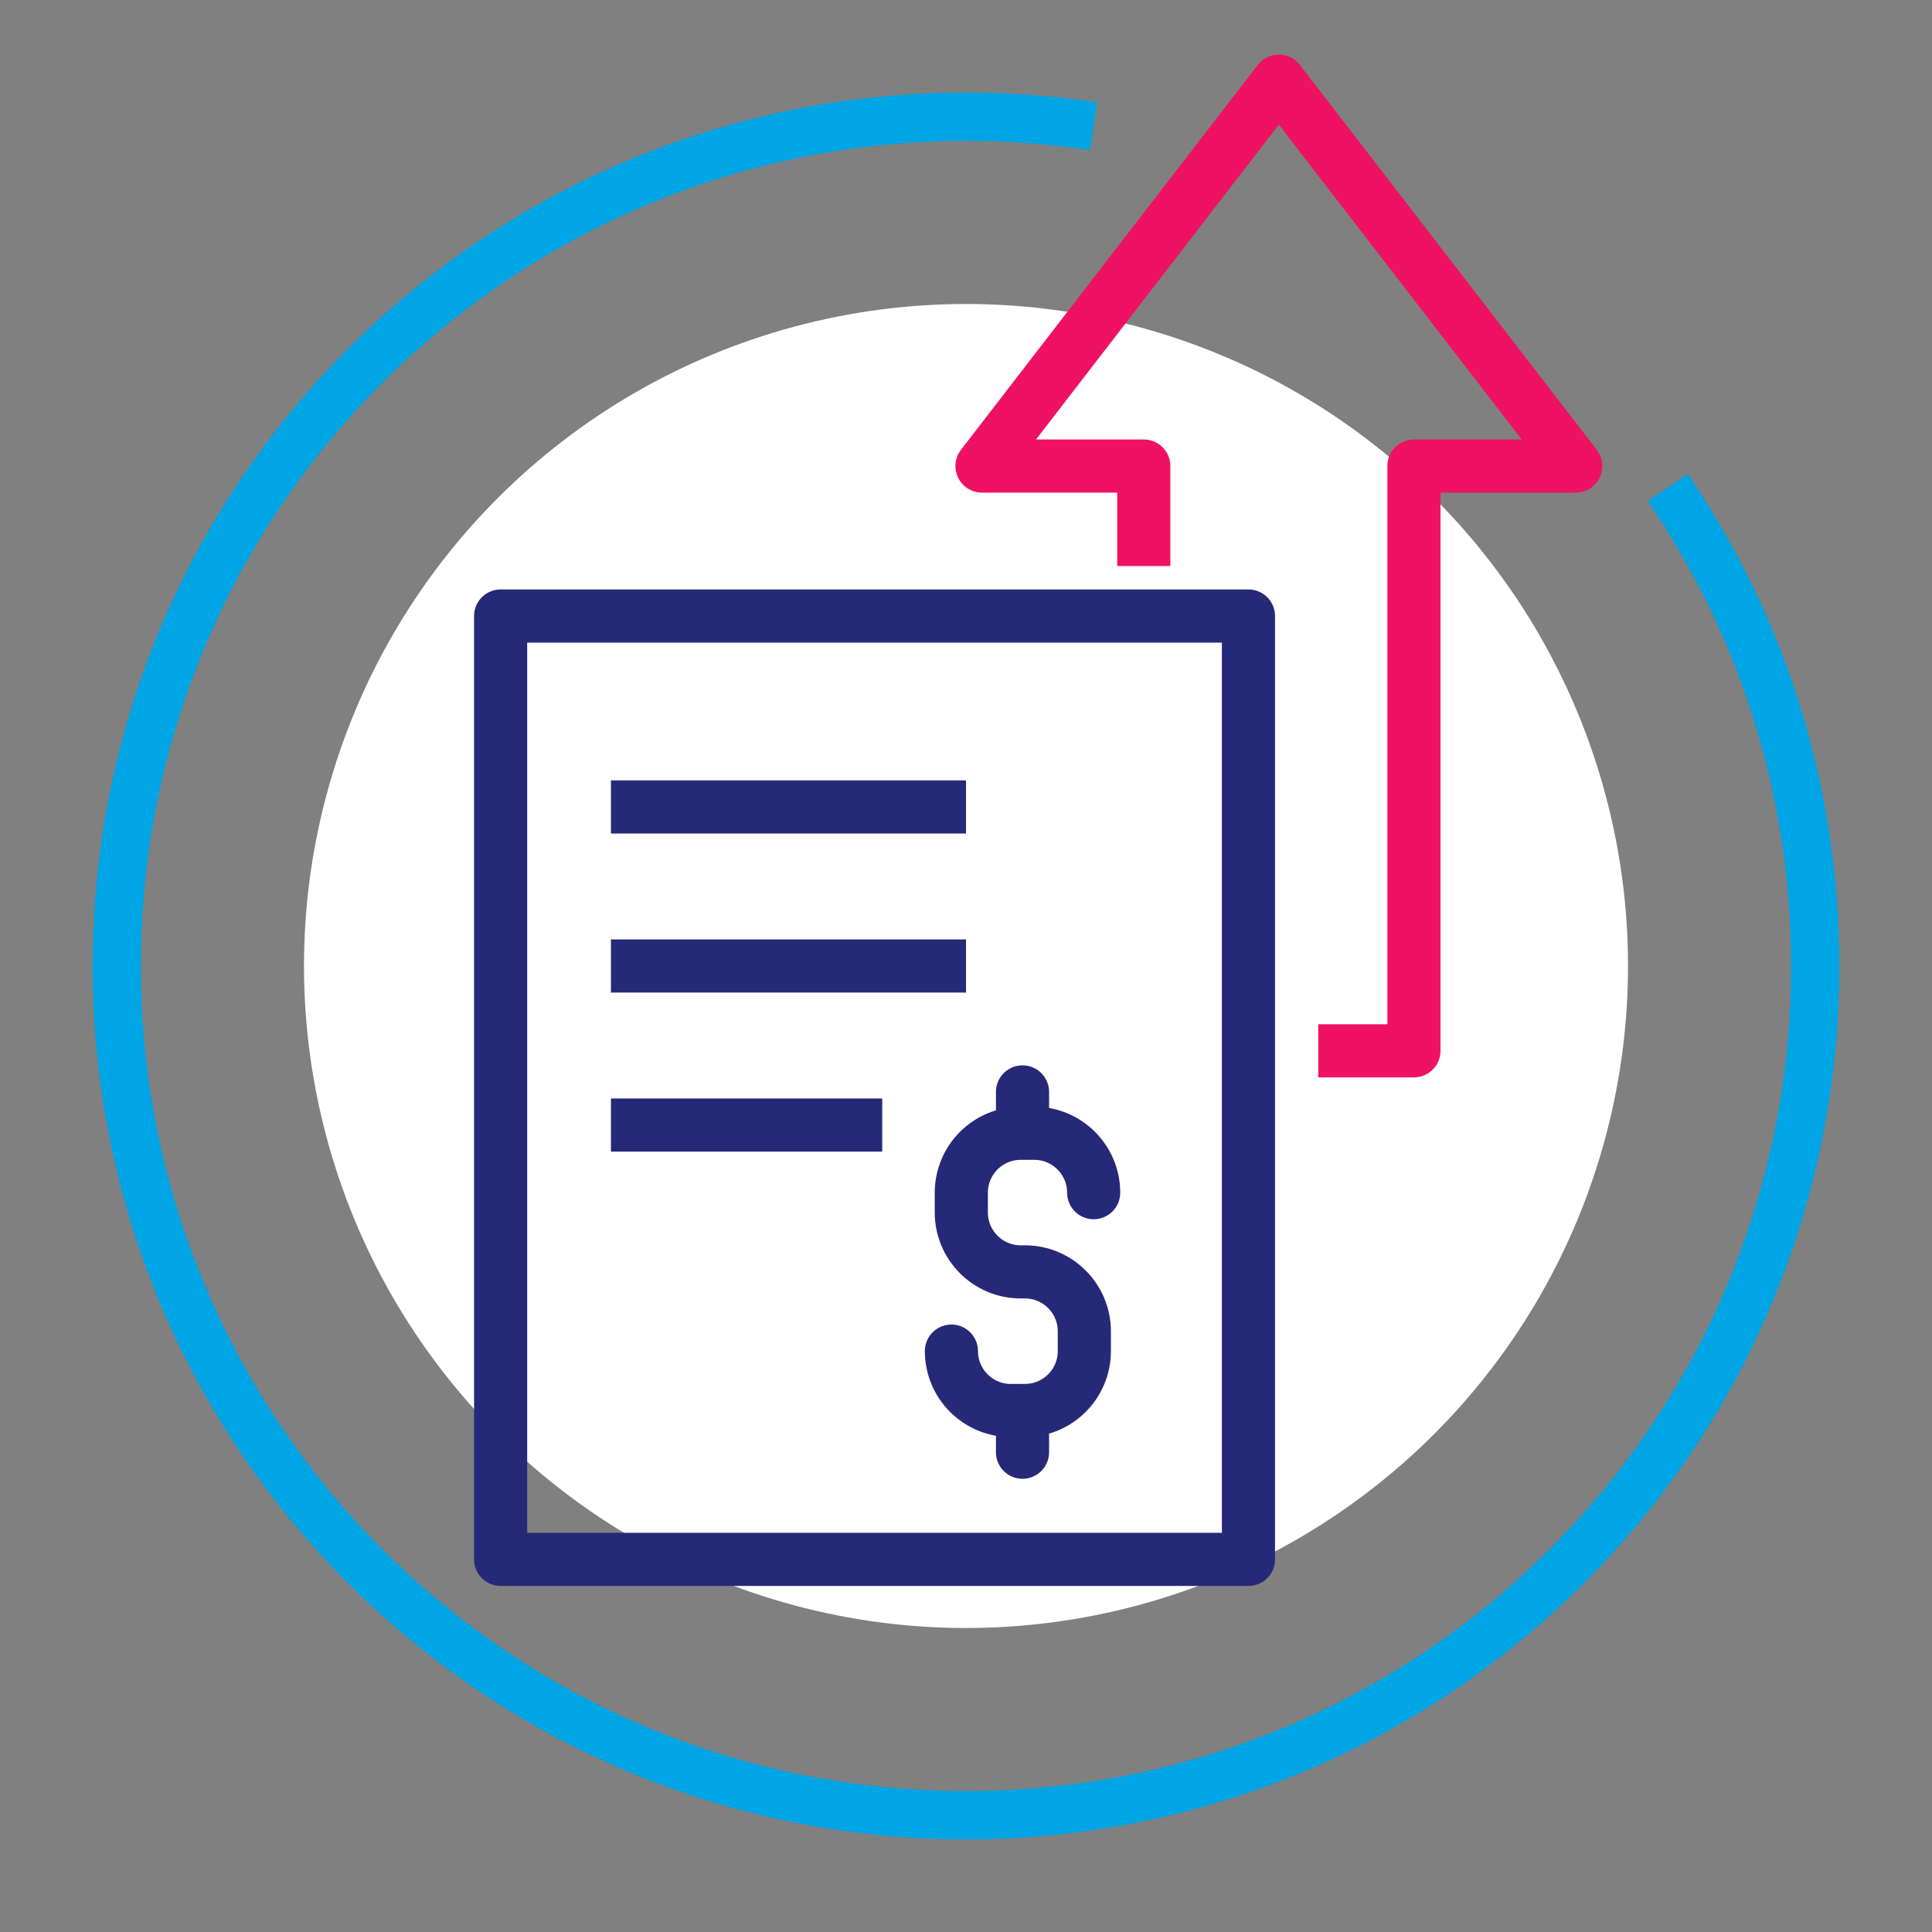
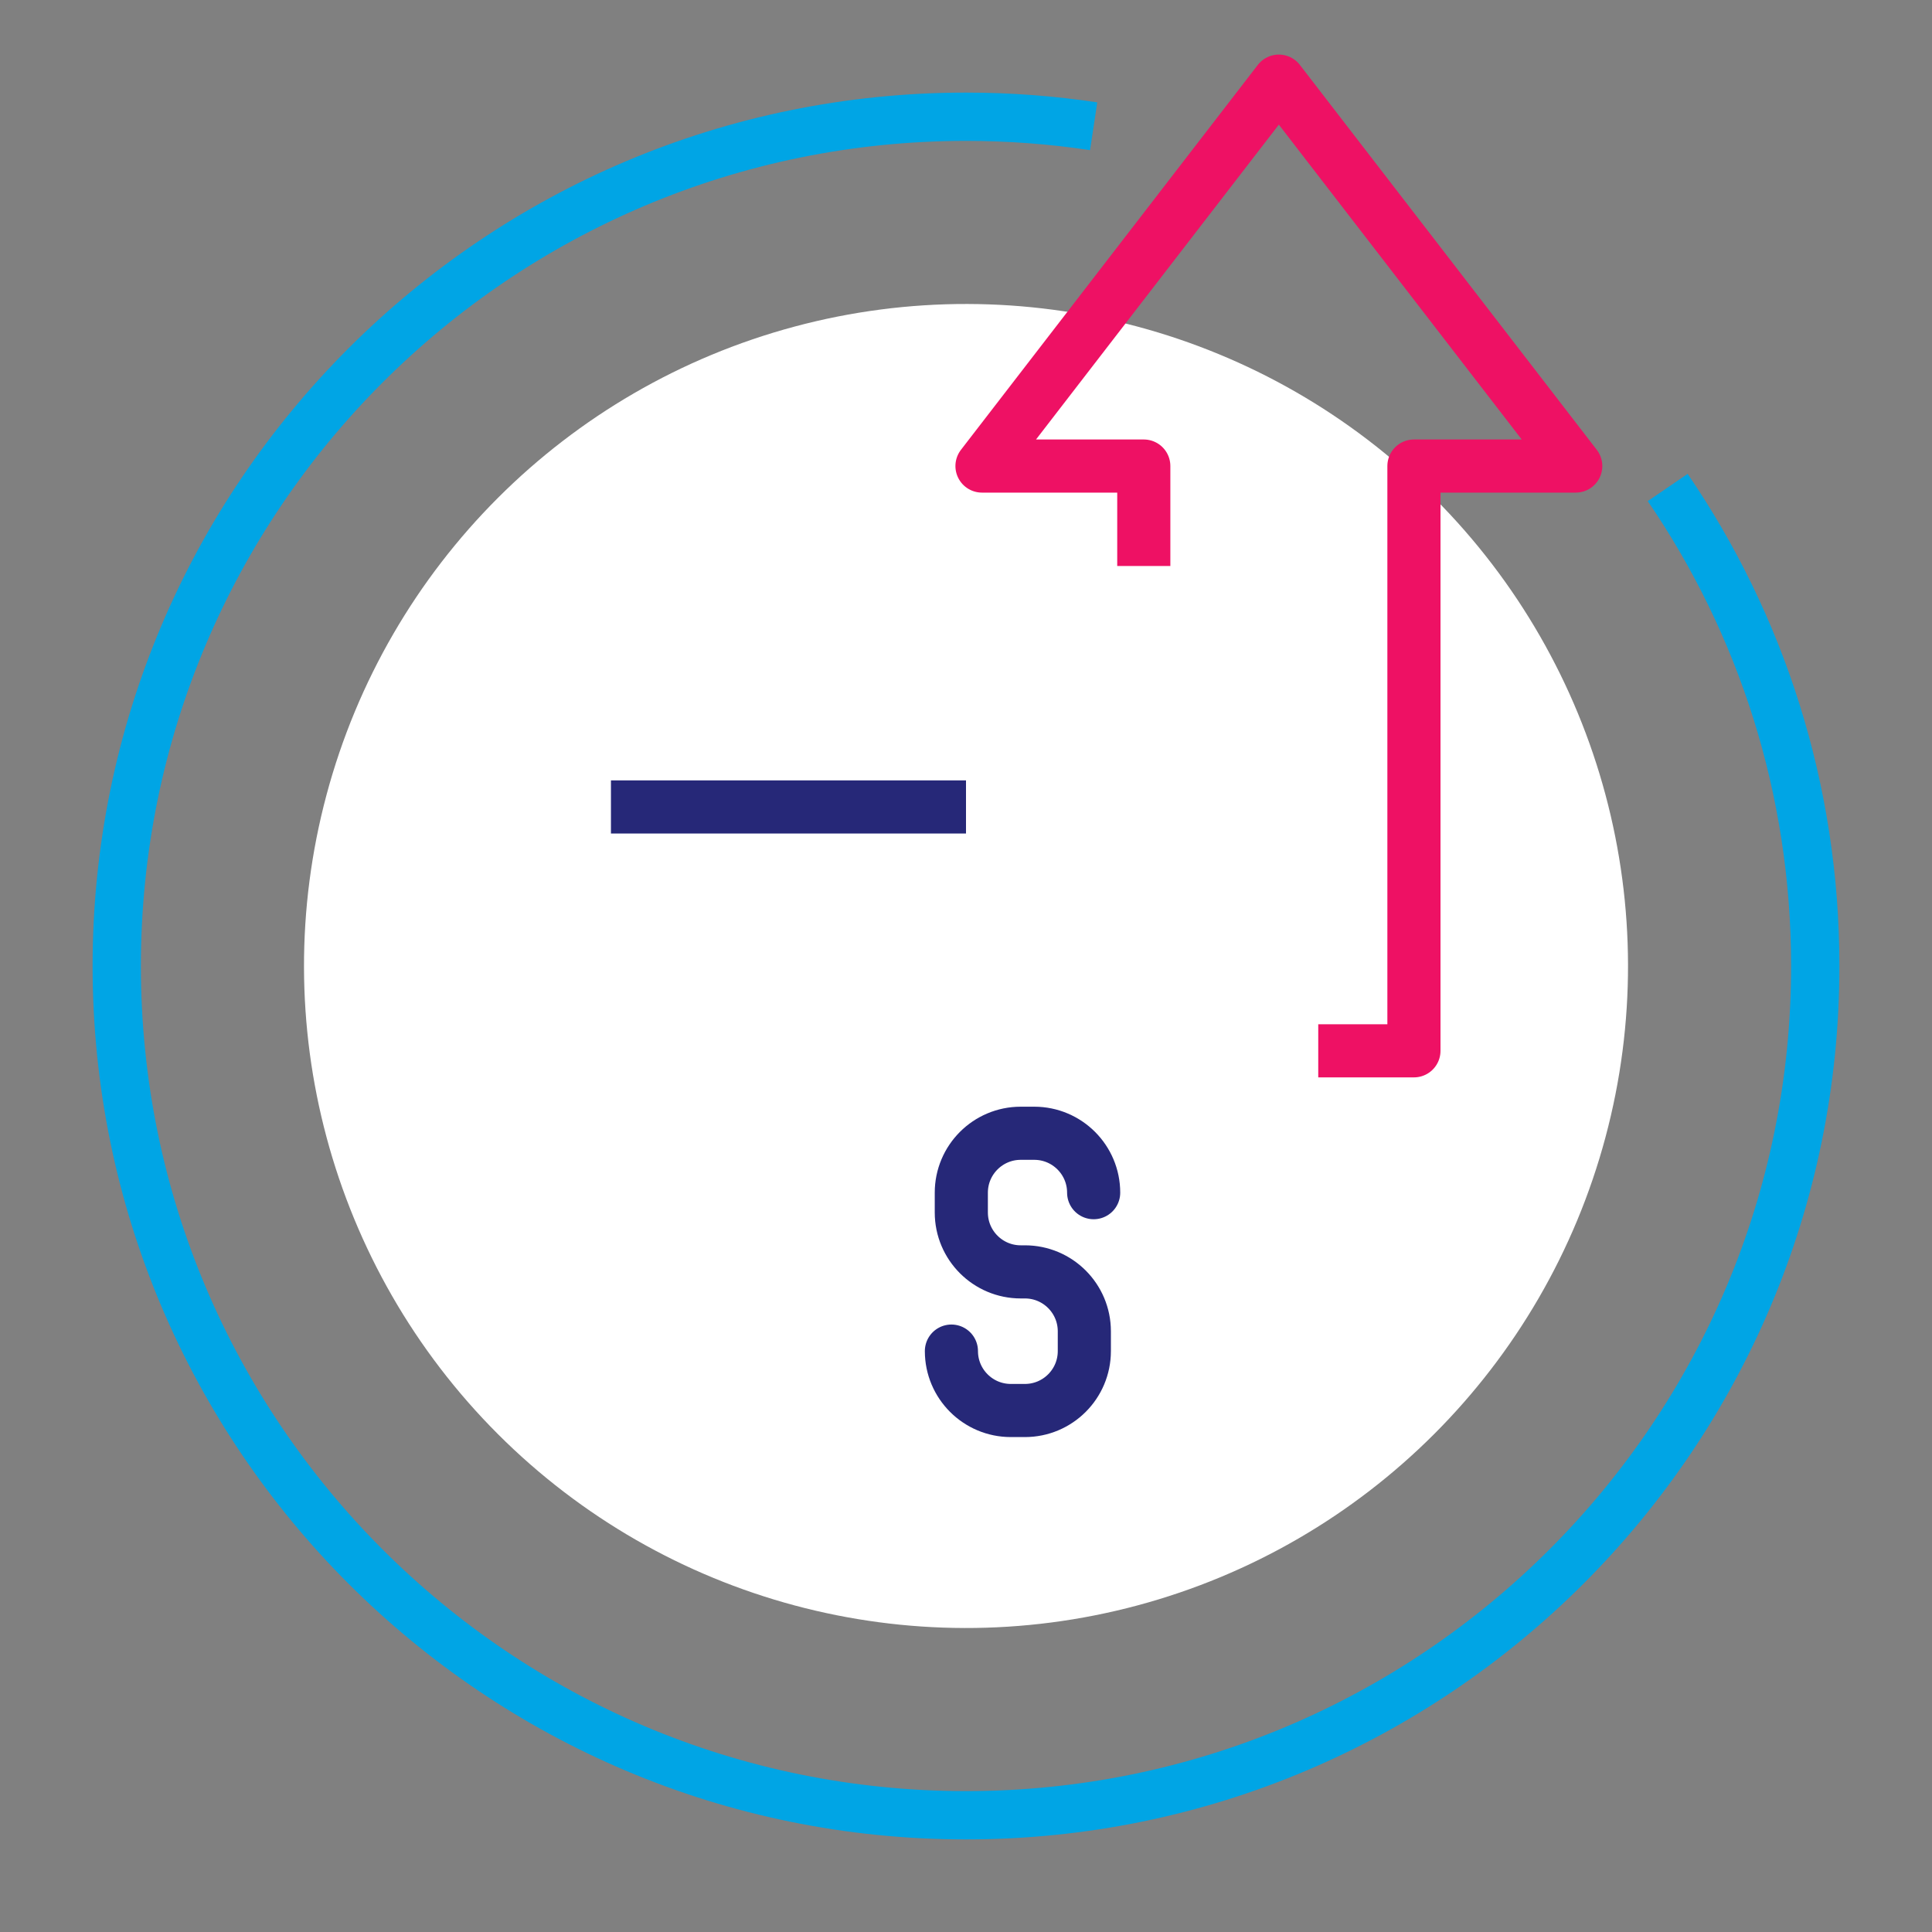
<svg xmlns="http://www.w3.org/2000/svg" viewBox="0 0 400 400">
  <rect x="0" y="0" width="400" height="400" fill="#808080" stroke="none" />
  <defs>
    <style>      .cls-1 {        fill: #fff;      }      .cls-2, .cls-3, .cls-4, .cls-5, .cls-6 {        fill: none;      }      .cls-2, .cls-4, .cls-5, .cls-6 {        stroke-width: 11px;      }      .cls-2, .cls-4, .cls-6 {        stroke: #262878;      }      .cls-2, .cls-5 {        stroke-linejoin: round;      }      .cls-2, .cls-6 {        stroke-linecap: round;      }      .cls-3 {        stroke: #00a5e5;        stroke-width: 10px;      }      .cls-3, .cls-4, .cls-6 {        stroke-miterlimit: 10;      }      .cls-5 {        stroke: #ee1164;      }    </style>
  </defs>
  <g id="Capa_1" data-name="Capa 1">
    <path class="cls-3" d="m345.28,100.93c19.28,28.21,30.55,62.32,30.55,99.07,0,97.11-78.72,175.83-175.83,175.83S24.17,297.11,24.17,200,102.89,24.17,200,24.17c8.98,0,17.81.67,26.43,1.97" />
    <circle class="cls-1" cx="200" cy="200" r="137.06" transform="translate(-82.84 200) rotate(-45)" />
  </g>
  <g id="Capa_3" data-name="Capa 3">
-     <rect class="cls-2" x="103.65" y="127.54" width="154.83" height="195.31" />
    <polyline class="cls-5" points="272.93 217.56 292.74 217.56 292.74 96.49 326.24 96.49 264.77 16.8 203.31 96.49 236.81 96.49 236.81 117.18" />
    <g>
      <path class="cls-6" d="m196.98,279.73c0,6.79,5.51,12.3,12.3,12.3h2.92c6.79,0,12.3-5.51,12.3-12.3v-4.1c0-6.79-5.51-12.3-12.3-12.3h-.87c-6.79,0-12.3-5.51-12.3-12.3v-4.1c0-6.79,5.51-12.3,12.3-12.3h2.8c6.79,0,12.3,5.51,12.3,12.3" />
-       <line class="cls-6" x1="211.7" y1="229.61" x2="211.7" y2="226.07" />
-       <line class="cls-6" x1="211.7" y1="300.67" x2="211.7" y2="297.14" />
    </g>
    <line class="cls-4" x1="126.49" y1="167.07" x2="200" y2="167.07" />
-     <line class="cls-4" x1="126.49" y1="200" x2="200" y2="200" />
-     <line class="cls-4" x1="126.49" y1="232.93" x2="182.65" y2="232.93" />
  </g>
</svg>